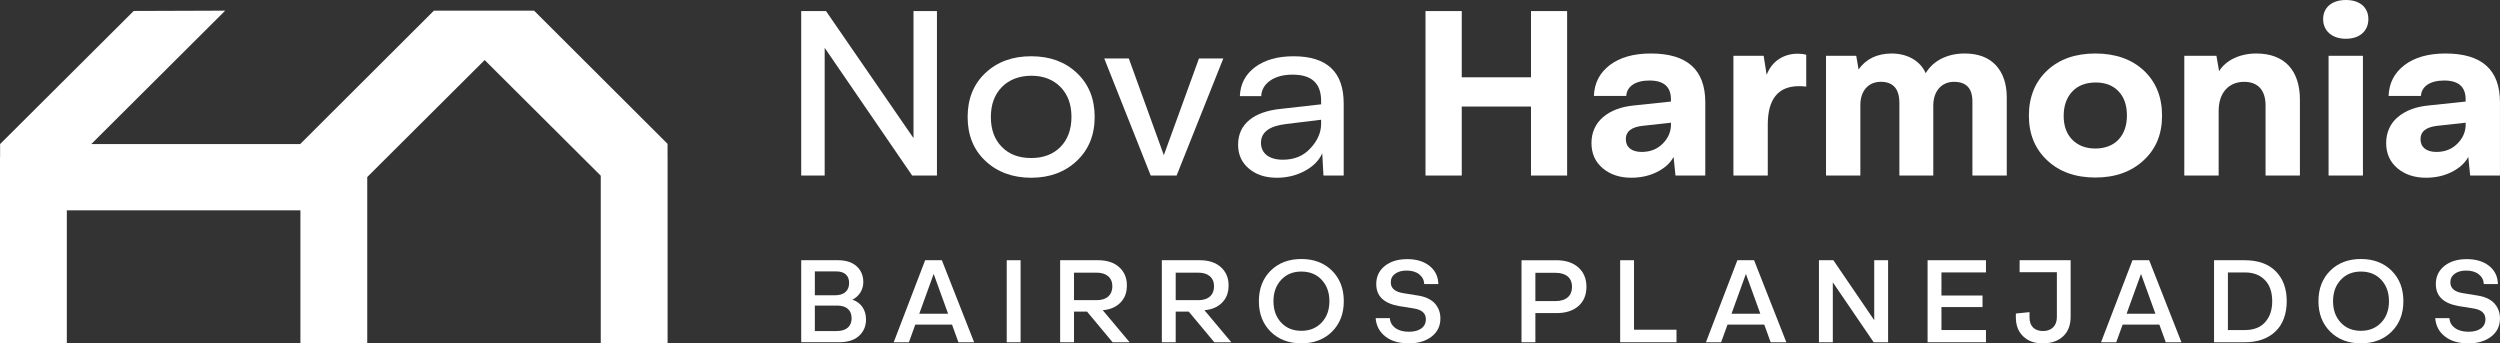
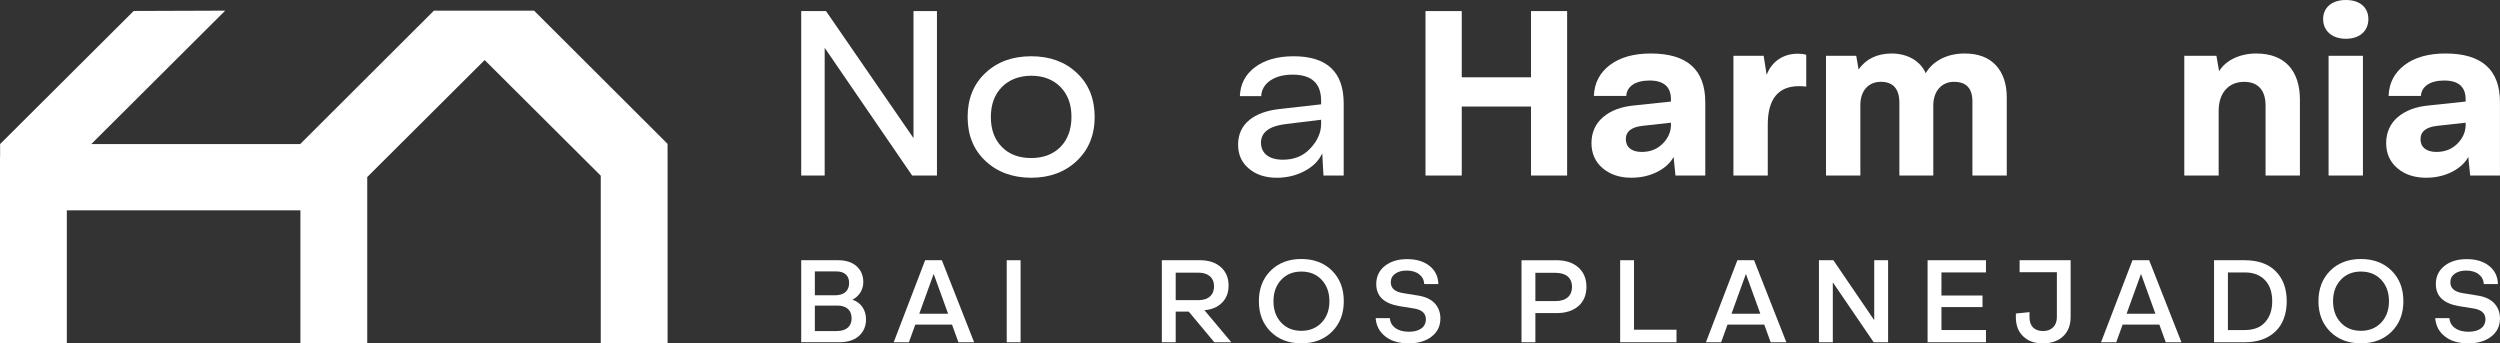
<svg xmlns="http://www.w3.org/2000/svg" width="233" height="32" viewBox="0 0 233 32" fill="none">
  <rect x="0" y="0" width="233" height="32" fill="#333333" stroke="none" />
  <g clip-path="url(#clip0_269_445)">
    <path d="M85.138 1.032H87.324V16.36H85.013L76.86 4.458V16.36H74.673V1.032H76.984L85.138 12.871V1.032Z" fill="white" />
    <path d="M90.183 10.899C90.183 9.217 90.731 7.844 91.84 6.801C92.948 5.758 94.368 5.243 96.108 5.243C97.847 5.243 99.257 5.758 100.365 6.801C101.474 7.844 102.023 9.217 102.023 10.899C102.023 12.581 101.463 13.954 100.355 14.997C99.247 16.04 97.826 16.566 96.108 16.566C94.389 16.566 92.948 16.04 91.84 14.997C90.731 13.954 90.183 12.592 90.183 10.899ZM92.348 10.909C92.348 12.076 92.69 13.004 93.374 13.696C94.047 14.387 94.959 14.728 96.109 14.728C97.259 14.728 98.161 14.377 98.844 13.685C99.518 12.994 99.86 12.054 99.86 10.889C99.86 9.723 99.518 8.804 98.834 8.102C98.14 7.41 97.238 7.059 96.13 7.059C95.022 7.059 94.068 7.41 93.384 8.102C92.69 8.804 92.348 9.743 92.348 10.909Z" fill="white" />
-     <path d="M111.743 5.45H114.012L109.66 16.36H107.247L102.916 5.45H105.206L108.469 14.461L111.743 5.45Z" fill="white" />
    <path d="M116.405 15.72C115.732 15.163 115.39 14.419 115.39 13.48C115.39 11.54 116.882 10.394 119.379 10.146L123.129 9.723V9.403C123.129 7.763 122.238 6.947 120.455 6.958C119.607 6.958 118.923 7.143 118.394 7.504C117.866 7.866 117.575 8.351 117.545 8.96H115.556C115.598 7.835 116.073 6.926 116.975 6.255C117.876 5.585 119.077 5.244 120.559 5.244C123.678 5.244 125.232 6.71 125.232 9.641V16.361H123.347L123.233 14.286C122.922 14.977 122.372 15.524 121.595 15.937C120.808 16.36 119.938 16.566 118.995 16.566C117.948 16.566 117.078 16.287 116.405 15.72ZM122.134 13.821C122.786 13.119 123.117 12.376 123.128 11.582V11.159L119.844 11.561C118.3 11.746 117.533 12.324 117.522 13.295C117.522 14.286 118.268 14.885 119.563 14.885C120.63 14.885 121.48 14.534 122.132 13.821" fill="white" />
    <path d="M132.857 16.36V1.032H136.235V7.204H142.689V1.032H146.056V16.36H142.689V9.929H136.235V16.36H132.857Z" fill="white" />
    <path d="M149.371 15.678C148.677 15.09 148.325 14.305 148.325 13.336C148.325 12.366 148.688 11.529 149.402 10.92C150.117 10.31 151.08 9.94 152.312 9.826L155.732 9.465V9.258C155.732 8.092 155.069 7.504 153.731 7.504C152.394 7.504 151.618 8.072 151.566 8.939H148.551C148.593 7.742 149.09 6.781 150.043 6.058C150.987 5.346 152.26 4.986 153.856 4.986C157.233 4.986 158.921 6.493 158.932 9.506V16.36H156.155L155.979 14.625C155.669 15.203 155.15 15.668 154.436 16.028C153.71 16.39 152.912 16.564 152.032 16.564C150.955 16.564 150.063 16.266 149.37 15.677M154.935 13.418C155.433 12.932 155.701 12.365 155.733 11.725V11.435L153.101 11.725C152.054 11.839 151.526 12.251 151.526 12.974C151.526 13.697 152.044 14.16 153.008 14.16C153.785 14.16 154.427 13.912 154.935 13.418Z" fill="white" />
    <path d="M168.341 5.109V8.072C168.113 8.041 167.885 8.03 167.667 8.03C165.73 8.03 164.756 9.227 164.756 11.622V16.36H161.555V5.202H164.373L164.653 6.977C165.14 5.686 166.248 5.006 167.543 5.006C167.864 5.006 168.134 5.038 168.341 5.109Z" fill="white" />
    <path d="M186.015 6.079C186.688 6.813 187.03 7.814 187.03 9.082V16.358H183.829V9.463C183.829 8.235 183.259 7.626 182.109 7.626C180.958 7.626 180.182 8.492 180.182 9.844V16.357H177.022V9.596C177.022 8.286 176.452 7.635 175.302 7.624C174.11 7.624 173.385 8.491 173.385 9.782V16.357H170.184V5.202H173.001L173.219 6.472C173.913 5.492 174.939 4.996 176.296 4.986C177.799 4.986 178.99 5.698 179.477 6.823C180.15 5.667 181.486 4.986 183.103 4.986C184.357 4.986 185.33 5.347 186.014 6.079" fill="white" />
-     <path d="M190.802 6.565C191.931 5.511 193.434 4.986 195.287 4.986C197.141 4.986 198.654 5.511 199.794 6.565C200.933 7.627 201.503 9.031 201.503 10.776C201.503 12.521 200.933 13.884 199.783 14.946C198.633 16.01 197.141 16.546 195.287 16.546C193.434 16.546 191.931 16.01 190.802 14.946C189.662 13.883 189.092 12.5 189.092 10.776C189.092 9.052 189.662 7.628 190.802 6.565ZM192.335 10.796C192.335 11.746 192.604 12.489 193.143 13.025C193.681 13.572 194.397 13.841 195.287 13.841C196.178 13.841 196.924 13.563 197.453 13.004C197.97 12.447 198.23 11.694 198.23 10.754C198.23 9.814 197.97 9.051 197.442 8.504C196.914 7.957 196.21 7.688 195.329 7.688C194.397 7.688 193.662 7.966 193.132 8.535C192.604 9.103 192.335 9.856 192.335 10.796Z" fill="white" />
    <path d="M203.576 16.36V5.202H206.571L206.82 6.636C207.44 5.615 208.757 4.986 210.281 4.986C212.943 4.986 214.352 6.586 214.352 9.3V16.36H211.15V9.826C211.15 8.371 210.405 7.627 209.162 7.627C207.722 7.627 206.779 8.639 206.779 10.331V16.36H203.577H203.576Z" fill="white" />
    <path d="M216.516 1.775C216.516 0.753 217.272 0 218.64 0C220.007 0 220.733 0.753 220.733 1.775C220.733 2.848 219.967 3.613 218.64 3.613C217.313 3.613 216.516 2.849 216.516 1.775ZM217.023 5.202H220.225V16.36H217.023V5.202Z" fill="white" />
    <path d="M223.437 15.678C222.743 15.09 222.39 14.305 222.39 13.336C222.39 12.366 222.753 11.529 223.467 10.92C224.182 10.31 225.145 9.94 226.378 9.826L229.797 9.465V9.258C229.797 8.092 229.134 7.504 227.797 7.504C226.459 7.504 225.684 8.072 225.631 8.939H222.617C222.659 7.742 223.155 6.781 224.109 6.058C225.052 5.346 226.325 4.986 227.921 4.986C231.298 4.986 232.987 6.493 232.997 9.506V16.36H230.22L230.045 14.625C229.734 15.203 229.215 15.668 228.501 16.028C227.777 16.39 226.979 16.564 226.097 16.564C225.021 16.564 224.129 16.266 223.434 15.677M229 13.418C229.498 12.932 229.767 12.365 229.798 11.725V11.435L227.166 11.725C226.12 11.839 225.592 12.251 225.592 12.974C225.592 13.697 226.109 14.16 227.073 14.16C227.85 14.16 228.492 13.912 229 13.418Z" fill="white" />
    <path d="M80.714 29.766C80.714 30.388 80.496 30.904 80.068 31.299C79.64 31.696 79.008 31.896 78.187 31.896H74.673V24.252H78.099C78.833 24.252 79.412 24.437 79.829 24.808C80.247 25.183 80.46 25.678 80.46 26.301C80.46 26.986 80.082 27.608 79.447 27.932C80.253 28.2 80.713 28.895 80.713 29.764M75.944 25.297V27.521H77.804C78.708 27.521 79.138 27.073 79.138 26.372C79.138 25.672 78.699 25.296 77.955 25.296H75.944V25.297ZM77.986 30.853C78.901 30.853 79.371 30.39 79.371 29.674C79.371 28.887 78.869 28.48 78.037 28.48H75.944V30.853H77.985H77.986Z" fill="white" />
    <path d="M89.324 31.897L88.73 30.255H85.304L84.711 31.897H83.294L86.225 24.252H87.78L90.788 31.897H89.326H89.324ZM85.676 29.241H88.363L87.019 25.529L85.675 29.241H85.676Z" fill="white" />
    <path d="M95.119 24.253H93.827V31.898H95.119V24.253Z" fill="white" />
-     <path d="M105.279 31.897H103.693L101.311 29.04H100.097V31.897H98.805V24.252H102.339C103.171 24.252 103.828 24.468 104.308 24.9C104.789 25.332 105.026 25.899 105.026 26.594C105.026 27.29 104.824 27.794 104.422 28.205C104.014 28.621 103.466 28.853 102.774 28.911L105.28 31.897H105.279ZM100.097 27.975H102.22C103.15 27.975 103.672 27.48 103.672 26.678C103.672 25.875 103.108 25.412 102.22 25.412H100.097V27.976V27.975Z" fill="white" />
    <path d="M114.757 31.897H113.171L110.789 29.04H109.575V31.897H108.283V24.252H111.817C112.649 24.252 113.306 24.468 113.786 24.9C114.267 25.332 114.504 25.899 114.504 26.594C114.504 27.29 114.302 27.794 113.9 28.205C113.492 28.621 112.944 28.853 112.252 28.911L114.758 31.897H114.757ZM109.575 27.975H111.698C112.628 27.975 113.15 27.48 113.15 26.678C113.15 25.875 112.586 25.412 111.698 25.412H109.575V27.976V27.975Z" fill="white" />
    <path d="M117.327 28.072C117.327 26.904 117.694 25.956 118.422 25.23C119.151 24.505 120.107 24.139 121.285 24.139C122.462 24.139 123.419 24.505 124.147 25.23C124.875 25.956 125.242 26.904 125.242 28.072C125.242 29.24 124.875 30.182 124.147 30.908C123.419 31.633 122.462 31.999 121.285 31.999C120.107 31.999 119.151 31.633 118.422 30.908C117.694 30.182 117.327 29.24 117.327 28.072ZM119.41 30.07C119.891 30.58 120.516 30.832 121.286 30.832C122.056 30.832 122.692 30.575 123.178 30.064C123.658 29.555 123.901 28.891 123.901 28.073C123.901 27.255 123.658 26.59 123.178 26.076C122.697 25.566 122.067 25.309 121.286 25.309C120.505 25.309 119.891 25.566 119.41 26.076C118.929 26.59 118.687 27.255 118.687 28.073C118.687 28.891 118.929 29.561 119.41 30.07Z" fill="white" />
    <path d="M131.28 32C130.387 32 129.662 31.789 129.12 31.362C128.573 30.94 128.267 30.369 128.211 29.653H129.534C129.56 30.04 129.736 30.348 130.055 30.575C130.371 30.807 130.794 30.919 131.316 30.919C132.303 30.919 132.892 30.477 132.892 29.756C132.892 29.201 132.52 28.866 131.77 28.748L130.401 28.527C128.975 28.279 128.262 27.595 128.267 26.468C128.267 25.773 128.536 25.212 129.068 24.784C129.6 24.361 130.293 24.151 131.156 24.151C132.019 24.151 132.711 24.363 133.243 24.789C133.769 25.217 134.038 25.777 134.054 26.478H132.741C132.72 26.097 132.56 25.793 132.265 25.562C131.971 25.33 131.578 25.217 131.093 25.217C130.654 25.217 130.303 25.315 130.029 25.511C129.755 25.707 129.621 25.974 129.621 26.314C129.621 26.87 130.014 27.204 130.793 27.323L132.157 27.544C132.864 27.658 133.387 27.905 133.733 28.286C134.073 28.672 134.245 29.135 134.245 29.676C134.245 30.38 133.976 30.942 133.434 31.364C132.892 31.791 132.174 32.003 131.279 32.003" fill="white" />
    <path d="M145.045 24.253C145.918 24.253 146.605 24.479 147.107 24.928C147.608 25.375 147.856 25.978 147.856 26.73C147.856 27.482 147.603 28.104 147.096 28.536C146.585 28.974 145.903 29.185 145.045 29.18H143.097V31.898H141.805V24.254H145.045V24.253ZM144.967 28.062C145.98 28.062 146.512 27.553 146.512 26.744C146.512 25.874 145.933 25.426 144.967 25.426H143.097V28.061H144.967V28.062Z" fill="white" />
    <path d="M150.999 31.897V24.253H152.29V30.729H156.249V31.897H150.999Z" fill="white" />
    <path d="M165.025 31.897L164.43 30.255H161.004L160.41 31.897H158.993L161.924 24.252H163.479L166.487 31.897H165.025ZM161.376 29.241H164.063L162.719 25.529L161.376 29.241Z" fill="white" />
    <path d="M174.678 24.253H175.97V31.897H174.626L170.818 26.311V31.897H169.526V24.253H170.87L174.678 29.843V24.253Z" fill="white" />
    <path d="M179.651 31.897V24.253H185.092V25.39H180.943V27.542H184.771V28.619H180.943V30.759H185.092V31.897H179.651Z" fill="white" />
    <path d="M192.983 24.253V29.524C192.983 30.302 192.75 30.909 192.281 31.346C191.811 31.783 191.18 32 190.389 32C189.598 32 189.01 31.783 188.56 31.346C188.106 30.914 187.878 30.322 187.878 29.575V29.22L189.149 29.091V29.565C189.149 30.425 189.629 30.852 190.419 30.852C191.209 30.852 191.701 30.352 191.701 29.565V25.369H188.228V24.252H192.982L192.983 24.253Z" fill="white" />
    <path d="M201.848 31.897L201.253 30.255H197.828L197.233 31.897H195.817L198.747 24.252H200.302L203.31 31.897H201.848ZM198.2 29.241H200.886L199.542 25.529L198.198 29.241H198.2Z" fill="white" />
    <path d="M206.349 31.897V24.253H209.196C210.451 24.253 211.423 24.597 212.105 25.288C212.783 25.977 213.123 26.904 213.123 28.073C213.123 29.242 212.772 30.23 212.069 30.895C211.366 31.564 210.41 31.898 209.196 31.898H206.349V31.897ZM207.641 30.76H209.227C210.038 30.76 210.67 30.519 211.108 30.029C211.547 29.545 211.77 28.896 211.77 28.083C211.77 27.223 211.542 26.56 211.082 26.092C210.622 25.623 210.003 25.391 209.227 25.391H207.641V30.76Z" fill="white" />
    <path d="M216.08 28.072C216.08 26.904 216.447 25.956 217.175 25.23C217.903 24.505 218.86 24.139 220.037 24.139C221.215 24.139 222.171 24.505 222.9 25.23C223.628 25.956 223.995 26.904 223.995 28.072C223.995 29.24 223.628 30.182 222.9 30.908C222.171 31.633 221.215 31.999 220.037 31.999C218.86 31.999 217.903 31.633 217.175 30.908C216.447 30.182 216.08 29.24 216.08 28.072ZM218.163 30.07C218.644 30.58 219.268 30.832 220.039 30.832C220.809 30.832 221.444 30.575 221.93 30.064C222.411 29.555 222.653 28.891 222.653 28.073C222.653 27.255 222.411 26.59 221.93 26.076C221.45 25.566 220.819 25.309 220.039 25.309C219.258 25.309 218.644 25.566 218.163 26.076C217.682 26.59 217.44 27.255 217.44 28.073C217.44 28.891 217.682 29.561 218.163 30.07Z" fill="white" />
    <path d="M230.033 32C229.139 32 228.415 31.789 227.873 31.362C227.325 30.94 227.02 30.369 226.963 29.653H228.286C228.313 30.04 228.488 30.348 228.808 30.575C229.124 30.807 229.547 30.919 230.068 30.919C231.056 30.919 231.644 30.477 231.644 29.756C231.644 29.201 231.272 28.866 230.523 28.748L229.154 28.527C227.727 28.279 227.014 27.595 227.02 26.468C227.02 25.773 227.288 25.212 227.82 24.784C228.352 24.361 229.045 24.151 229.908 24.151C230.772 24.151 231.463 24.363 231.995 24.789C232.522 25.217 232.79 25.777 232.806 26.478H231.493C231.472 26.097 231.313 25.793 231.018 25.562C230.723 25.33 230.33 25.217 229.845 25.217C229.407 25.217 229.054 25.315 228.782 25.511C228.508 25.707 228.373 25.974 228.373 26.314C228.373 26.87 228.766 27.204 229.545 27.323L230.909 27.544C231.617 27.658 232.139 27.905 232.485 28.286C232.826 28.672 232.997 29.135 232.997 29.676C232.997 30.38 232.729 30.942 232.186 31.364C231.644 31.791 230.926 32.003 230.031 32.003" fill="white" />
    <path d="M62.216 14.618V13.406L49.774 0.993H40.441L27.999 13.406V13.427H8.507L20.988 0.993L12.46 1.023L0.009 13.427V14.618H0V32H0.009H5.722H6.228V19.604H27.999V32H28.256H33.969H34.227V16.499L45.17 5.596L55.991 16.377V32H56.503H62.216H62.219V14.618H62.216Z" fill="white" />
  </g>
  <defs>
    <clipPath id="clip0_269_445">
      <rect width="233" height="32" fill="white" />
    </clipPath>
  </defs>
</svg>